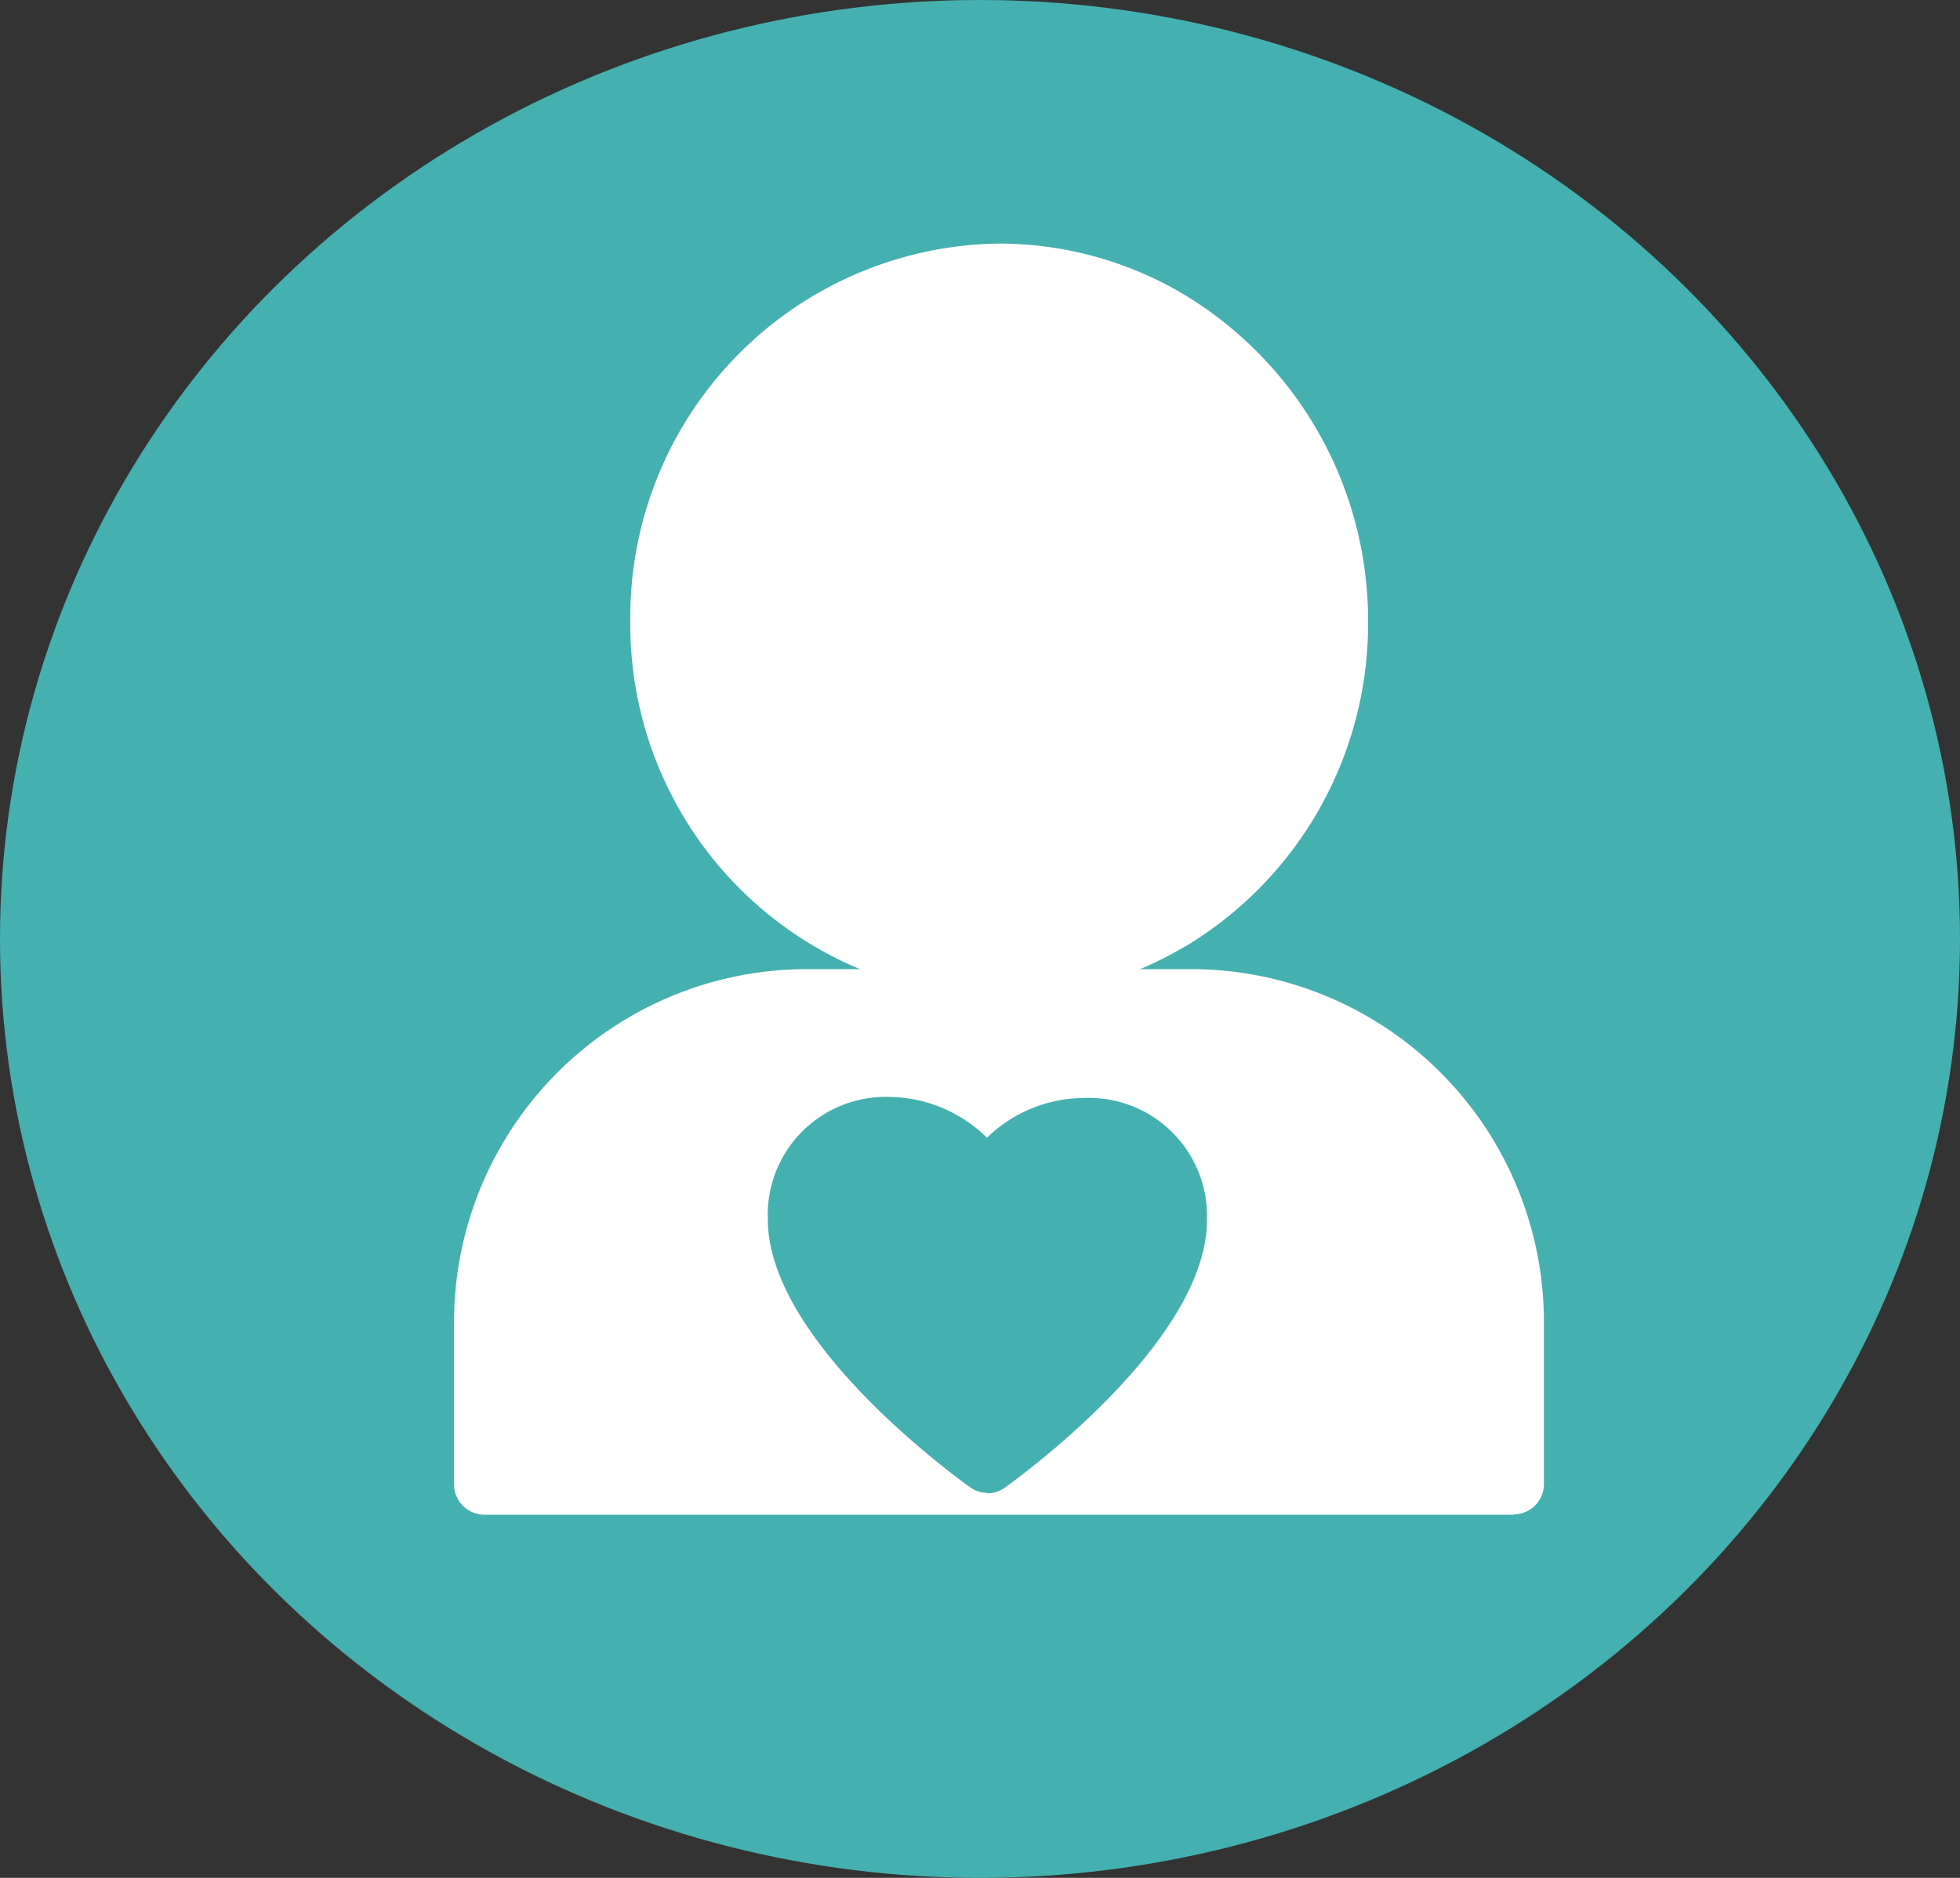
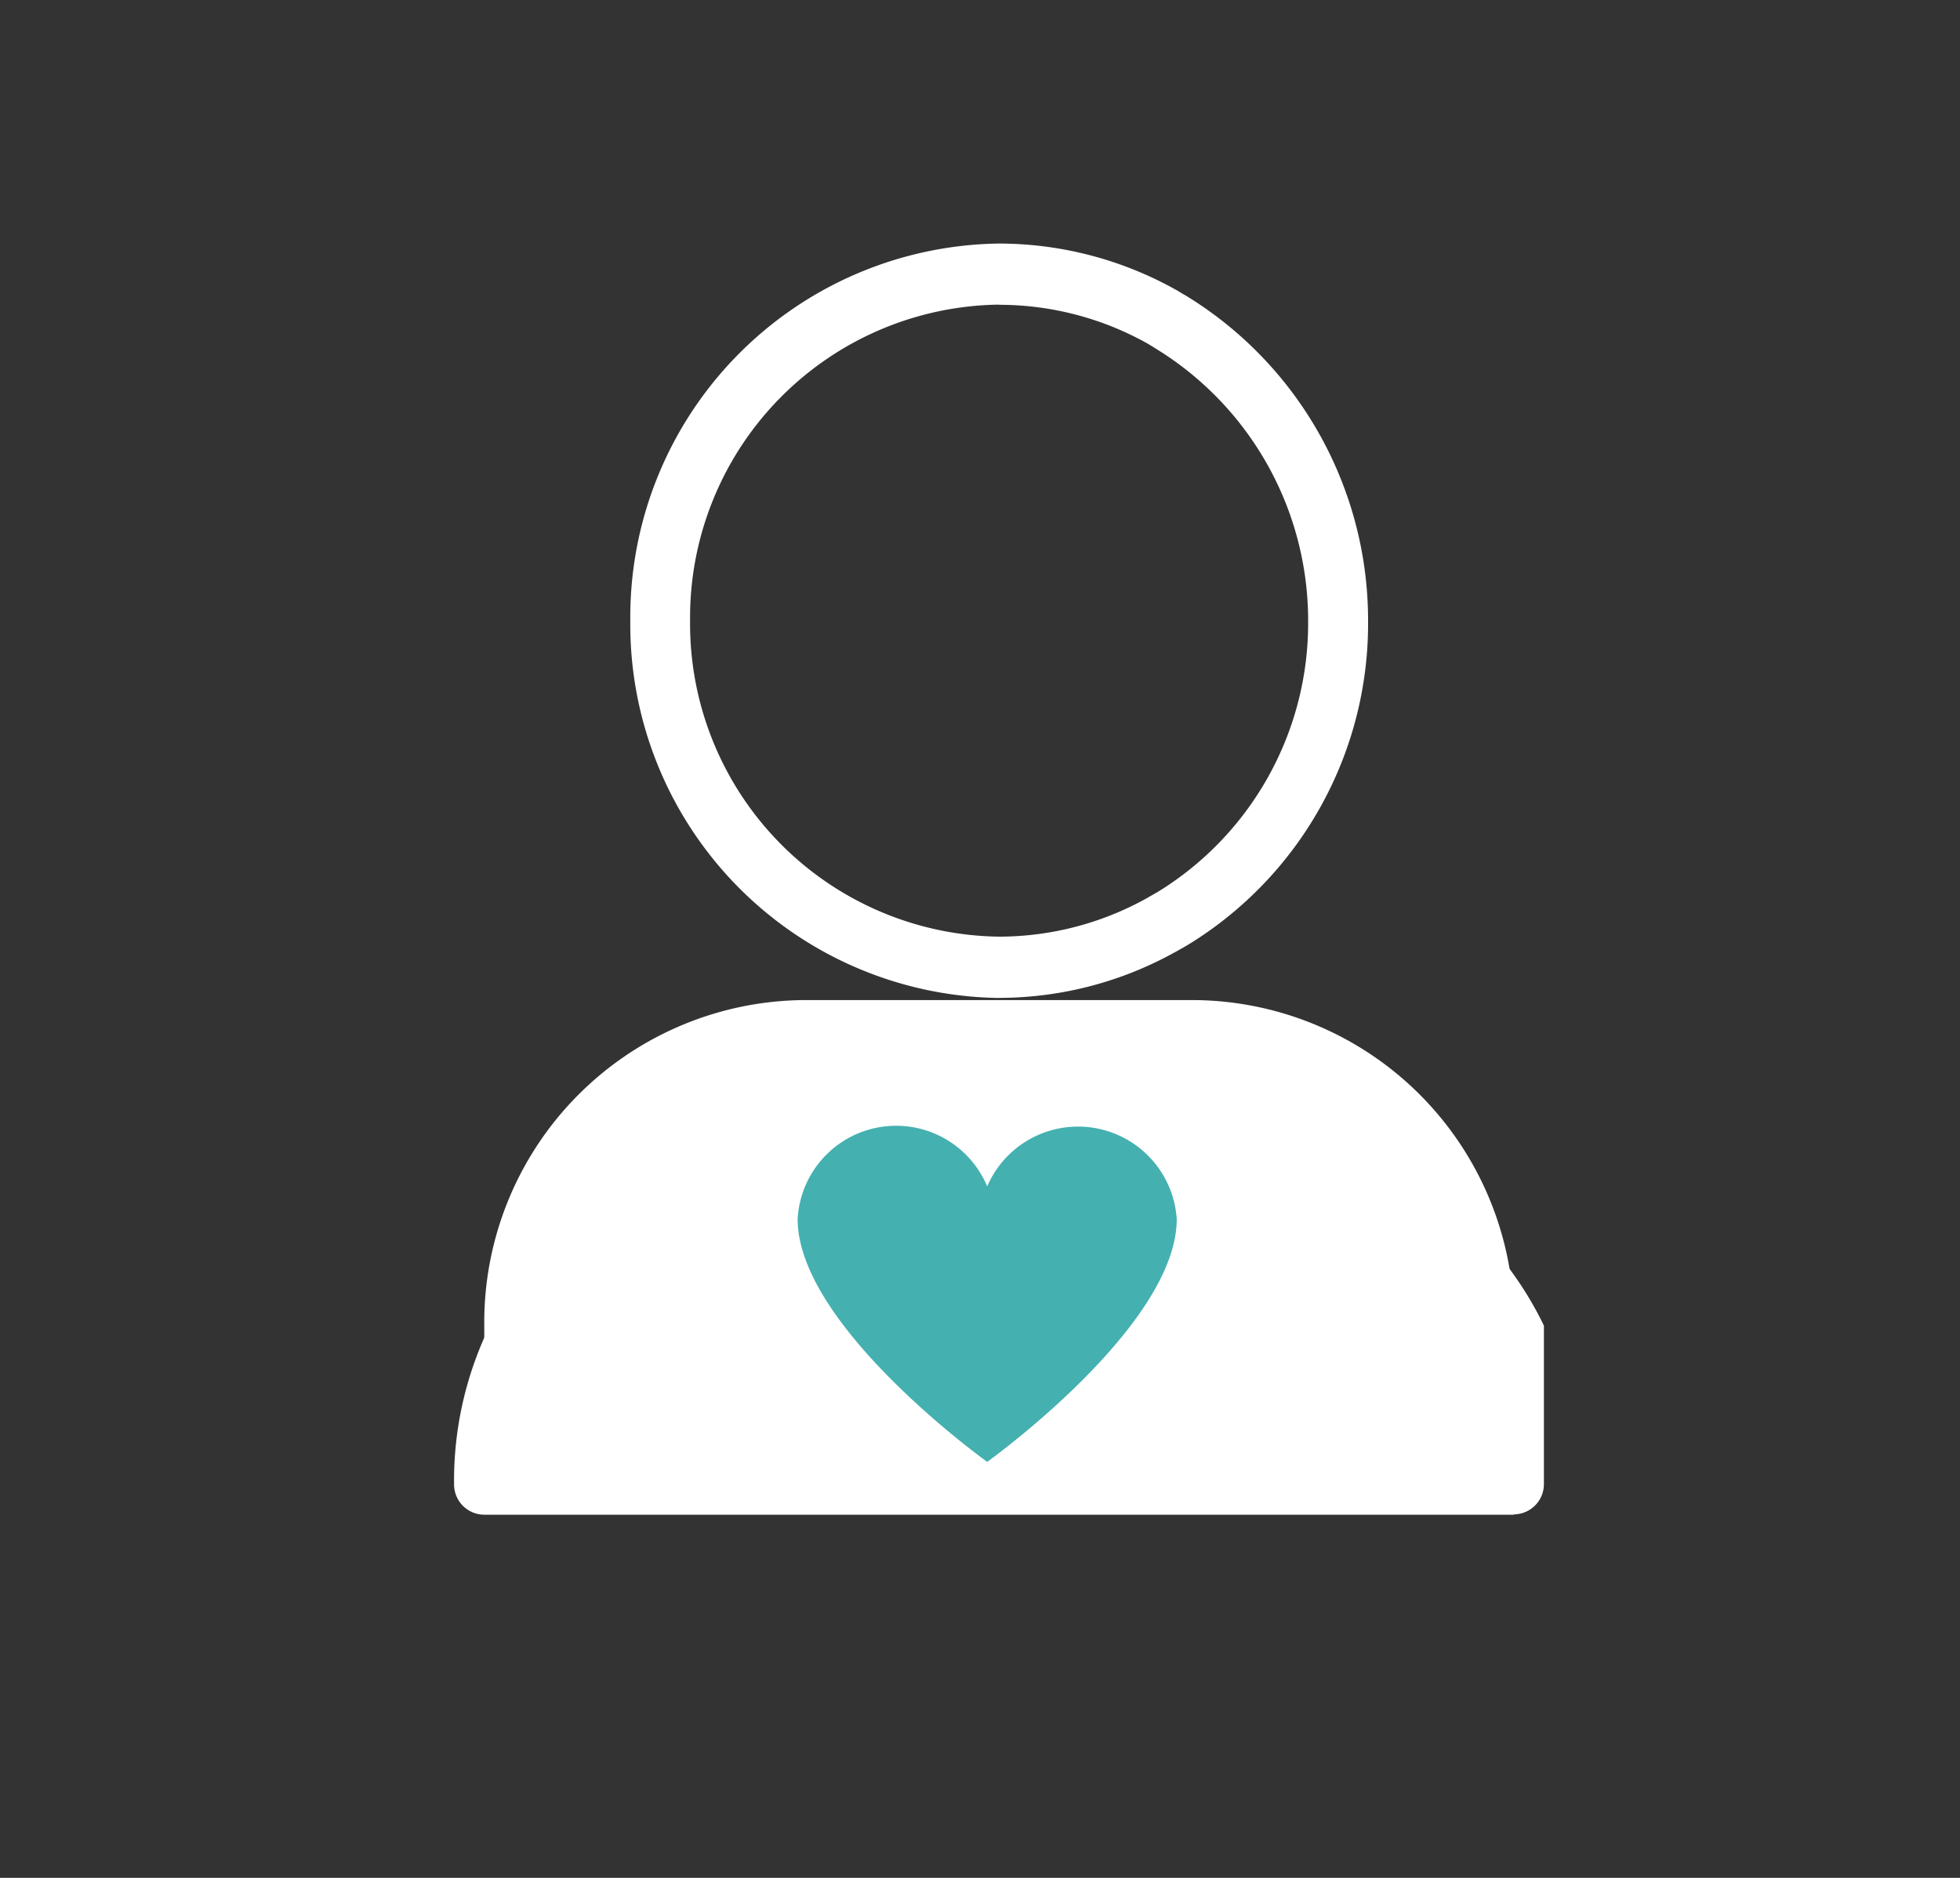
<svg xmlns="http://www.w3.org/2000/svg" width="24" height="23" viewBox="0 0 24 23">
  <rect x="0" y="0" width="24" height="23" fill="#333333" stroke="none" />
  <g id="グループ_307" data-name="グループ 307" transform="translate(-239 -602)">
-     <ellipse id="楕円形_14" data-name="楕円形 14" cx="12" cy="11.5" rx="12" ry="11.5" transform="translate(239 602)" fill="#45b0b0" />
    <g id="グループ_138" data-name="グループ 138" transform="translate(244.56 604.983)">
      <g id="グループ_137" data-name="グループ 137" transform="translate(0 0)">
        <path id="パス_387" data-name="パス 387" d="M10.835,52.565H6.029a3.947,3.947,0,0,0-3.9,3.991v1.936H14.738V56.556a3.947,3.947,0,0,0-3.9-3.991" transform="translate(-1.759 -43.299)" fill="#fff" />
-         <path id="パス_388" data-name="パス 388" d="M12.978,57.116H.367A.371.371,0,0,1,0,56.741V54.8a4.323,4.323,0,0,1,4.269-4.366H9.075A4.323,4.323,0,0,1,13.345,54.8v1.937a.371.371,0,0,1-.367.375M.733,56.366H12.612V54.8a3.581,3.581,0,0,0-3.536-3.616H4.269A3.581,3.581,0,0,0,.733,54.8Z" transform="translate(0 -41.547)" fill="#fff" />
-         <path id="パス_389" data-name="パス 389" d="M20.871,2.711c-.03-.018-.059-.037-.089-.054a4.061,4.061,0,0,0-2.009-.53,4.2,4.2,0,0,0-4.152,4.246,4.2,4.2,0,0,0,4.152,4.245,4.06,4.06,0,0,0,1.986-.519c.052-.029.1-.058.156-.089a4.293,4.293,0,0,0-.044-7.3" transform="translate(-12.1 -1.751)" fill="#fff" />
+         <path id="パス_388" data-name="パス 388" d="M12.978,57.116H.367A.371.371,0,0,1,0,56.741a4.323,4.323,0,0,1,4.269-4.366H9.075A4.323,4.323,0,0,1,13.345,54.8v1.937a.371.371,0,0,1-.367.375M.733,56.366H12.612V54.8a3.581,3.581,0,0,0-3.536-3.616H4.269A3.581,3.581,0,0,0,.733,54.8Z" transform="translate(0 -41.547)" fill="#fff" />
        <path id="パス_390" data-name="パス 390" d="M17.014,9.24A4.575,4.575,0,0,1,12.5,4.621,4.575,4.575,0,0,1,17.014,0,4.444,4.444,0,0,1,19.2.577l.068.041L19.3.636a4.661,4.661,0,0,1,2.234,3.984,4.61,4.61,0,0,1-2.186,3.957c-.046.028-.093.055-.14.081l-.029.016a4.442,4.442,0,0,1-2.162.565m0-8.491a3.833,3.833,0,0,0-3.785,3.871,3.833,3.833,0,0,0,3.785,3.87,3.723,3.723,0,0,0,1.811-.473L18.855,8c.038-.021.075-.042.112-.064A3.862,3.862,0,0,0,20.8,4.621a3.906,3.906,0,0,0-1.872-3.338l-.041-.026-.039-.024A3.721,3.721,0,0,0,17.014.75" transform="translate(-10.342 0)" fill="#fff" />
        <path id="パス_391" data-name="パス 391" d="M26.727,62.127a1.208,1.208,0,0,0-2.321.4c0,1.311,2.321,2.974,2.321,2.974s2.321-1.663,2.321-2.974a1.211,1.211,0,0,0-2.321-.4" transform="translate(-20.199 -50.579)" fill="#45b0b0" />
-         <path id="パス_392" data-name="パス 392" d="M24.969,64.128a.361.361,0,0,1-.21-.068c-.254-.182-2.477-1.817-2.477-3.281a1.444,1.444,0,0,1,1.483-1.5,1.73,1.73,0,0,1,1.2.5,1.715,1.715,0,0,1,1.2-.487,1.446,1.446,0,0,1,1.494,1.493c0,1.464-2.224,3.1-2.477,3.281a.362.362,0,0,1-.21.068m-1.2-4.1a.705.705,0,0,0-.75.752c0,.748,1.123,1.869,1.954,2.51.832-.643,1.955-1.764,1.955-2.51a.707.707,0,0,0-.761-.743.993.993,0,0,0-.873.521.363.363,0,0,1-.639.006,1.016,1.016,0,0,0-.887-.536" transform="translate(-18.44 -48.827)" fill="#45b0b0" />
      </g>
    </g>
  </g>
</svg>